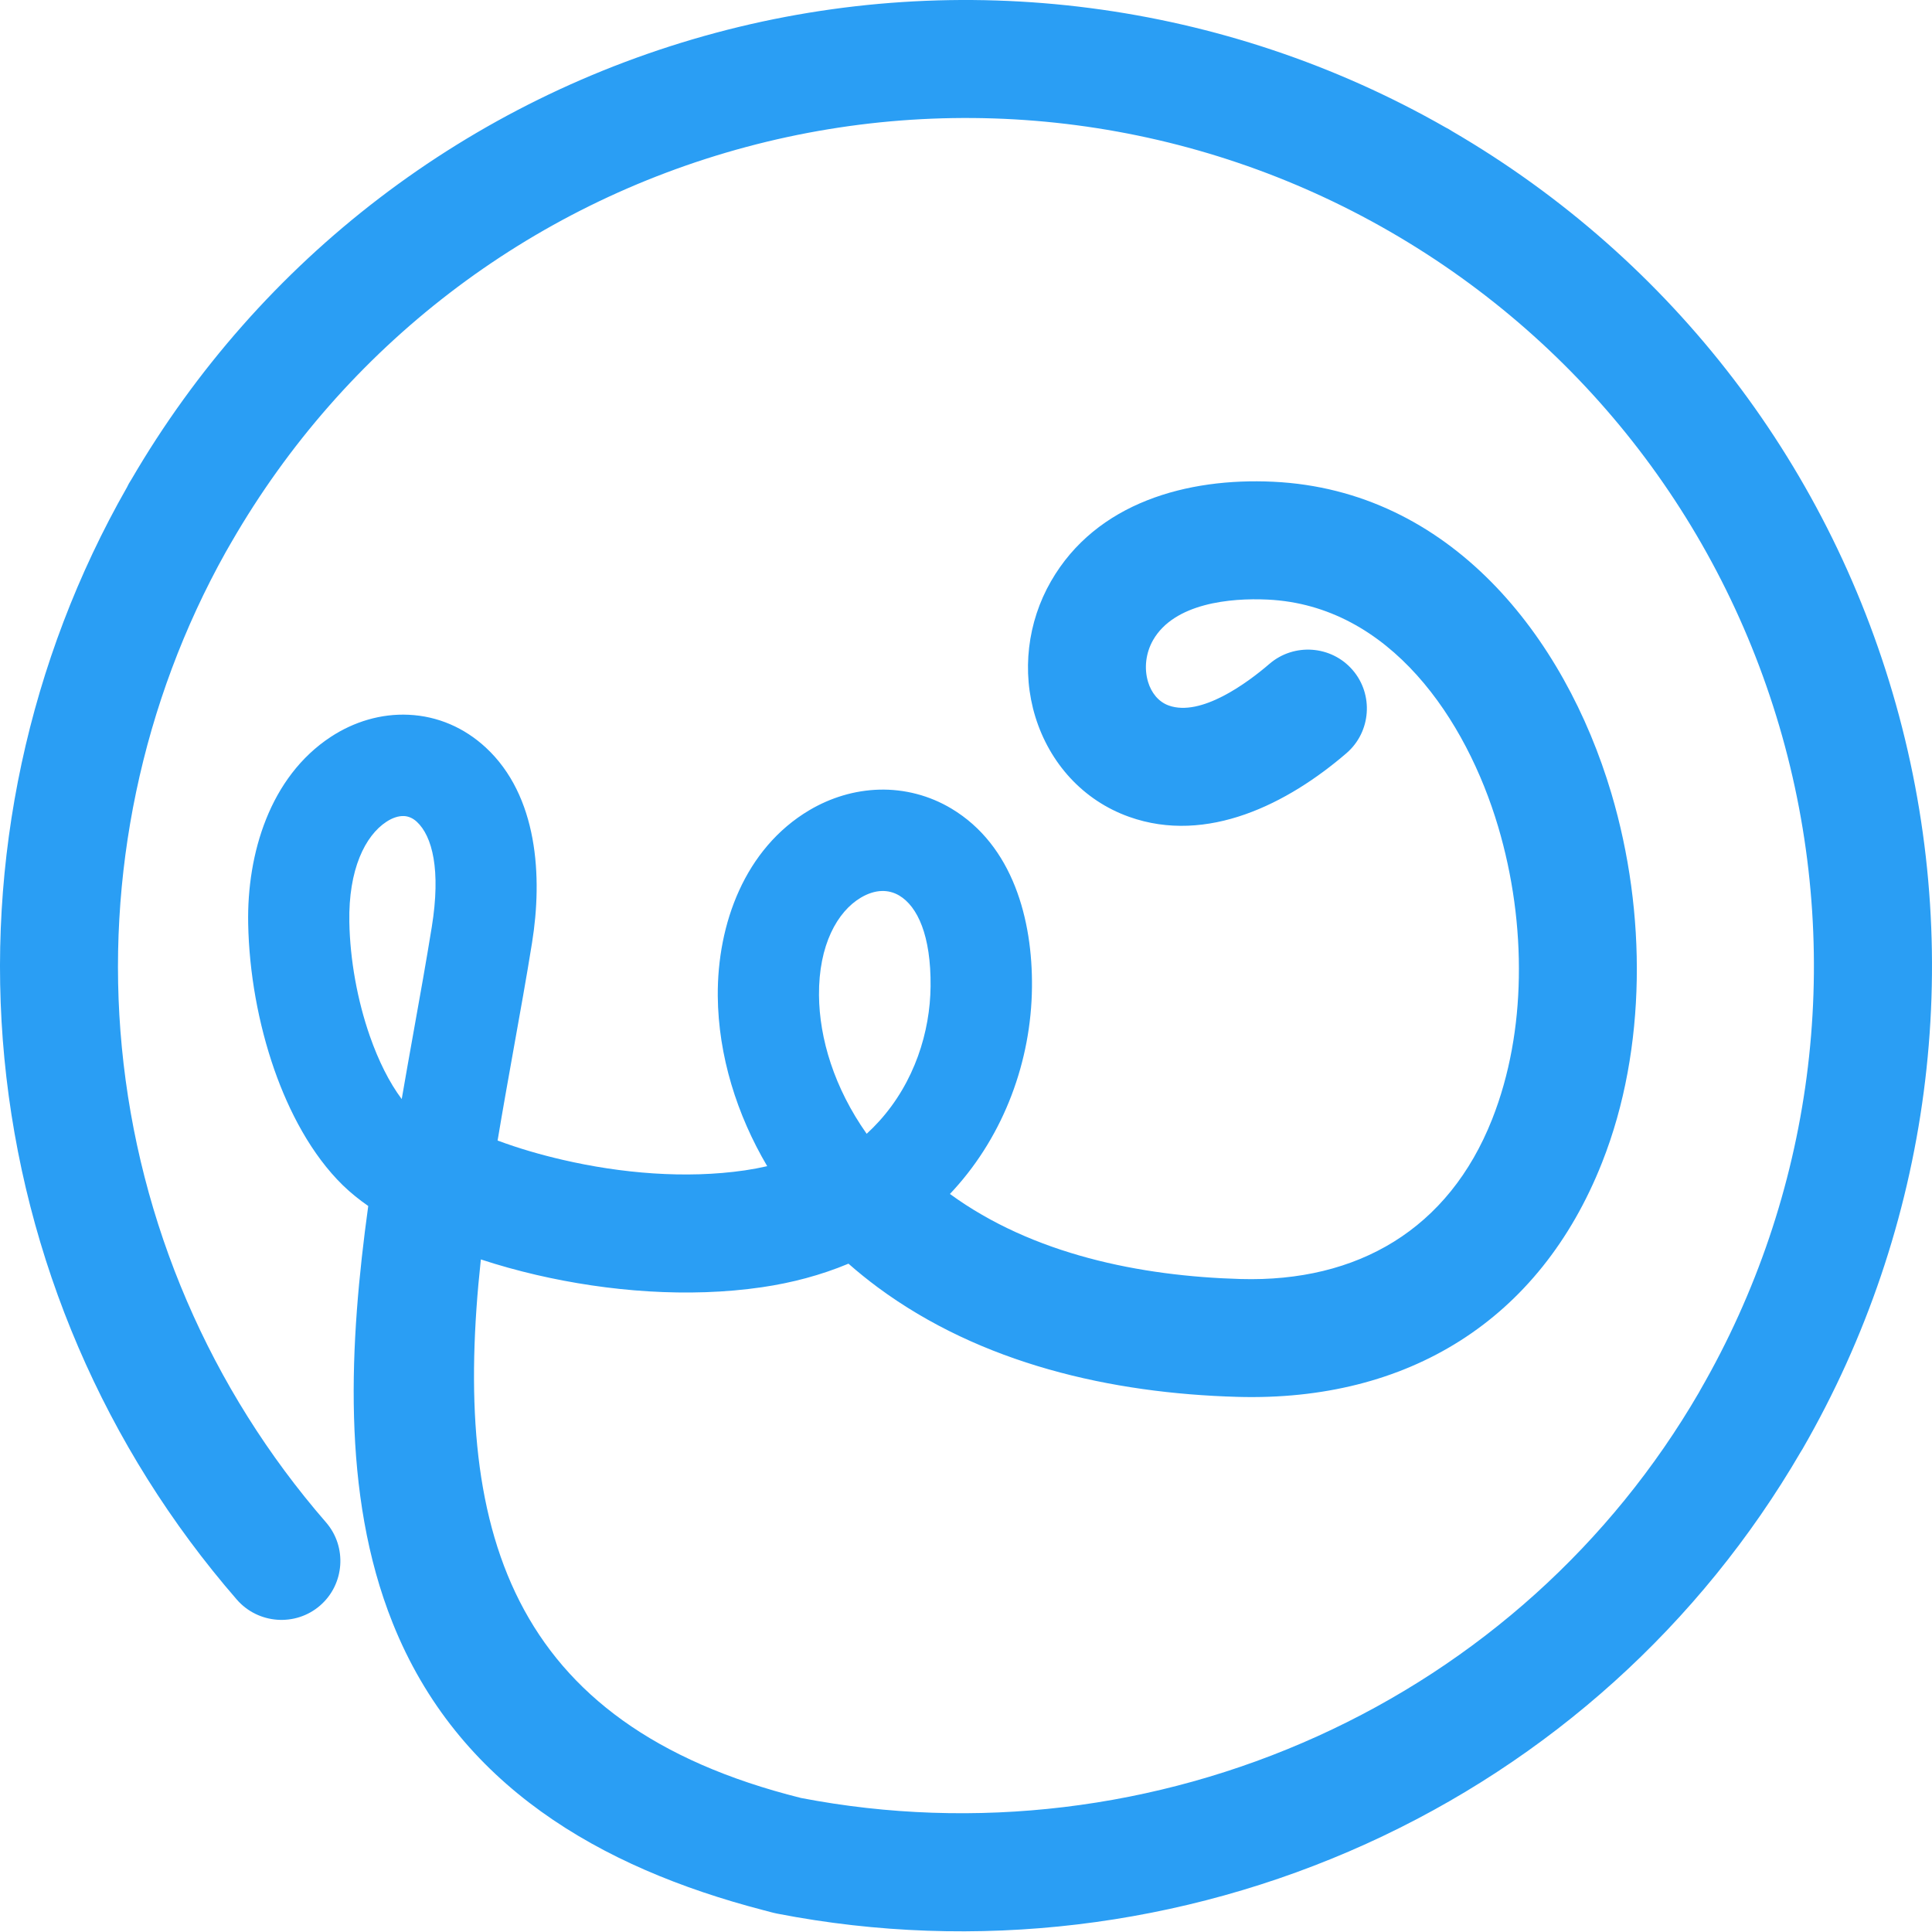
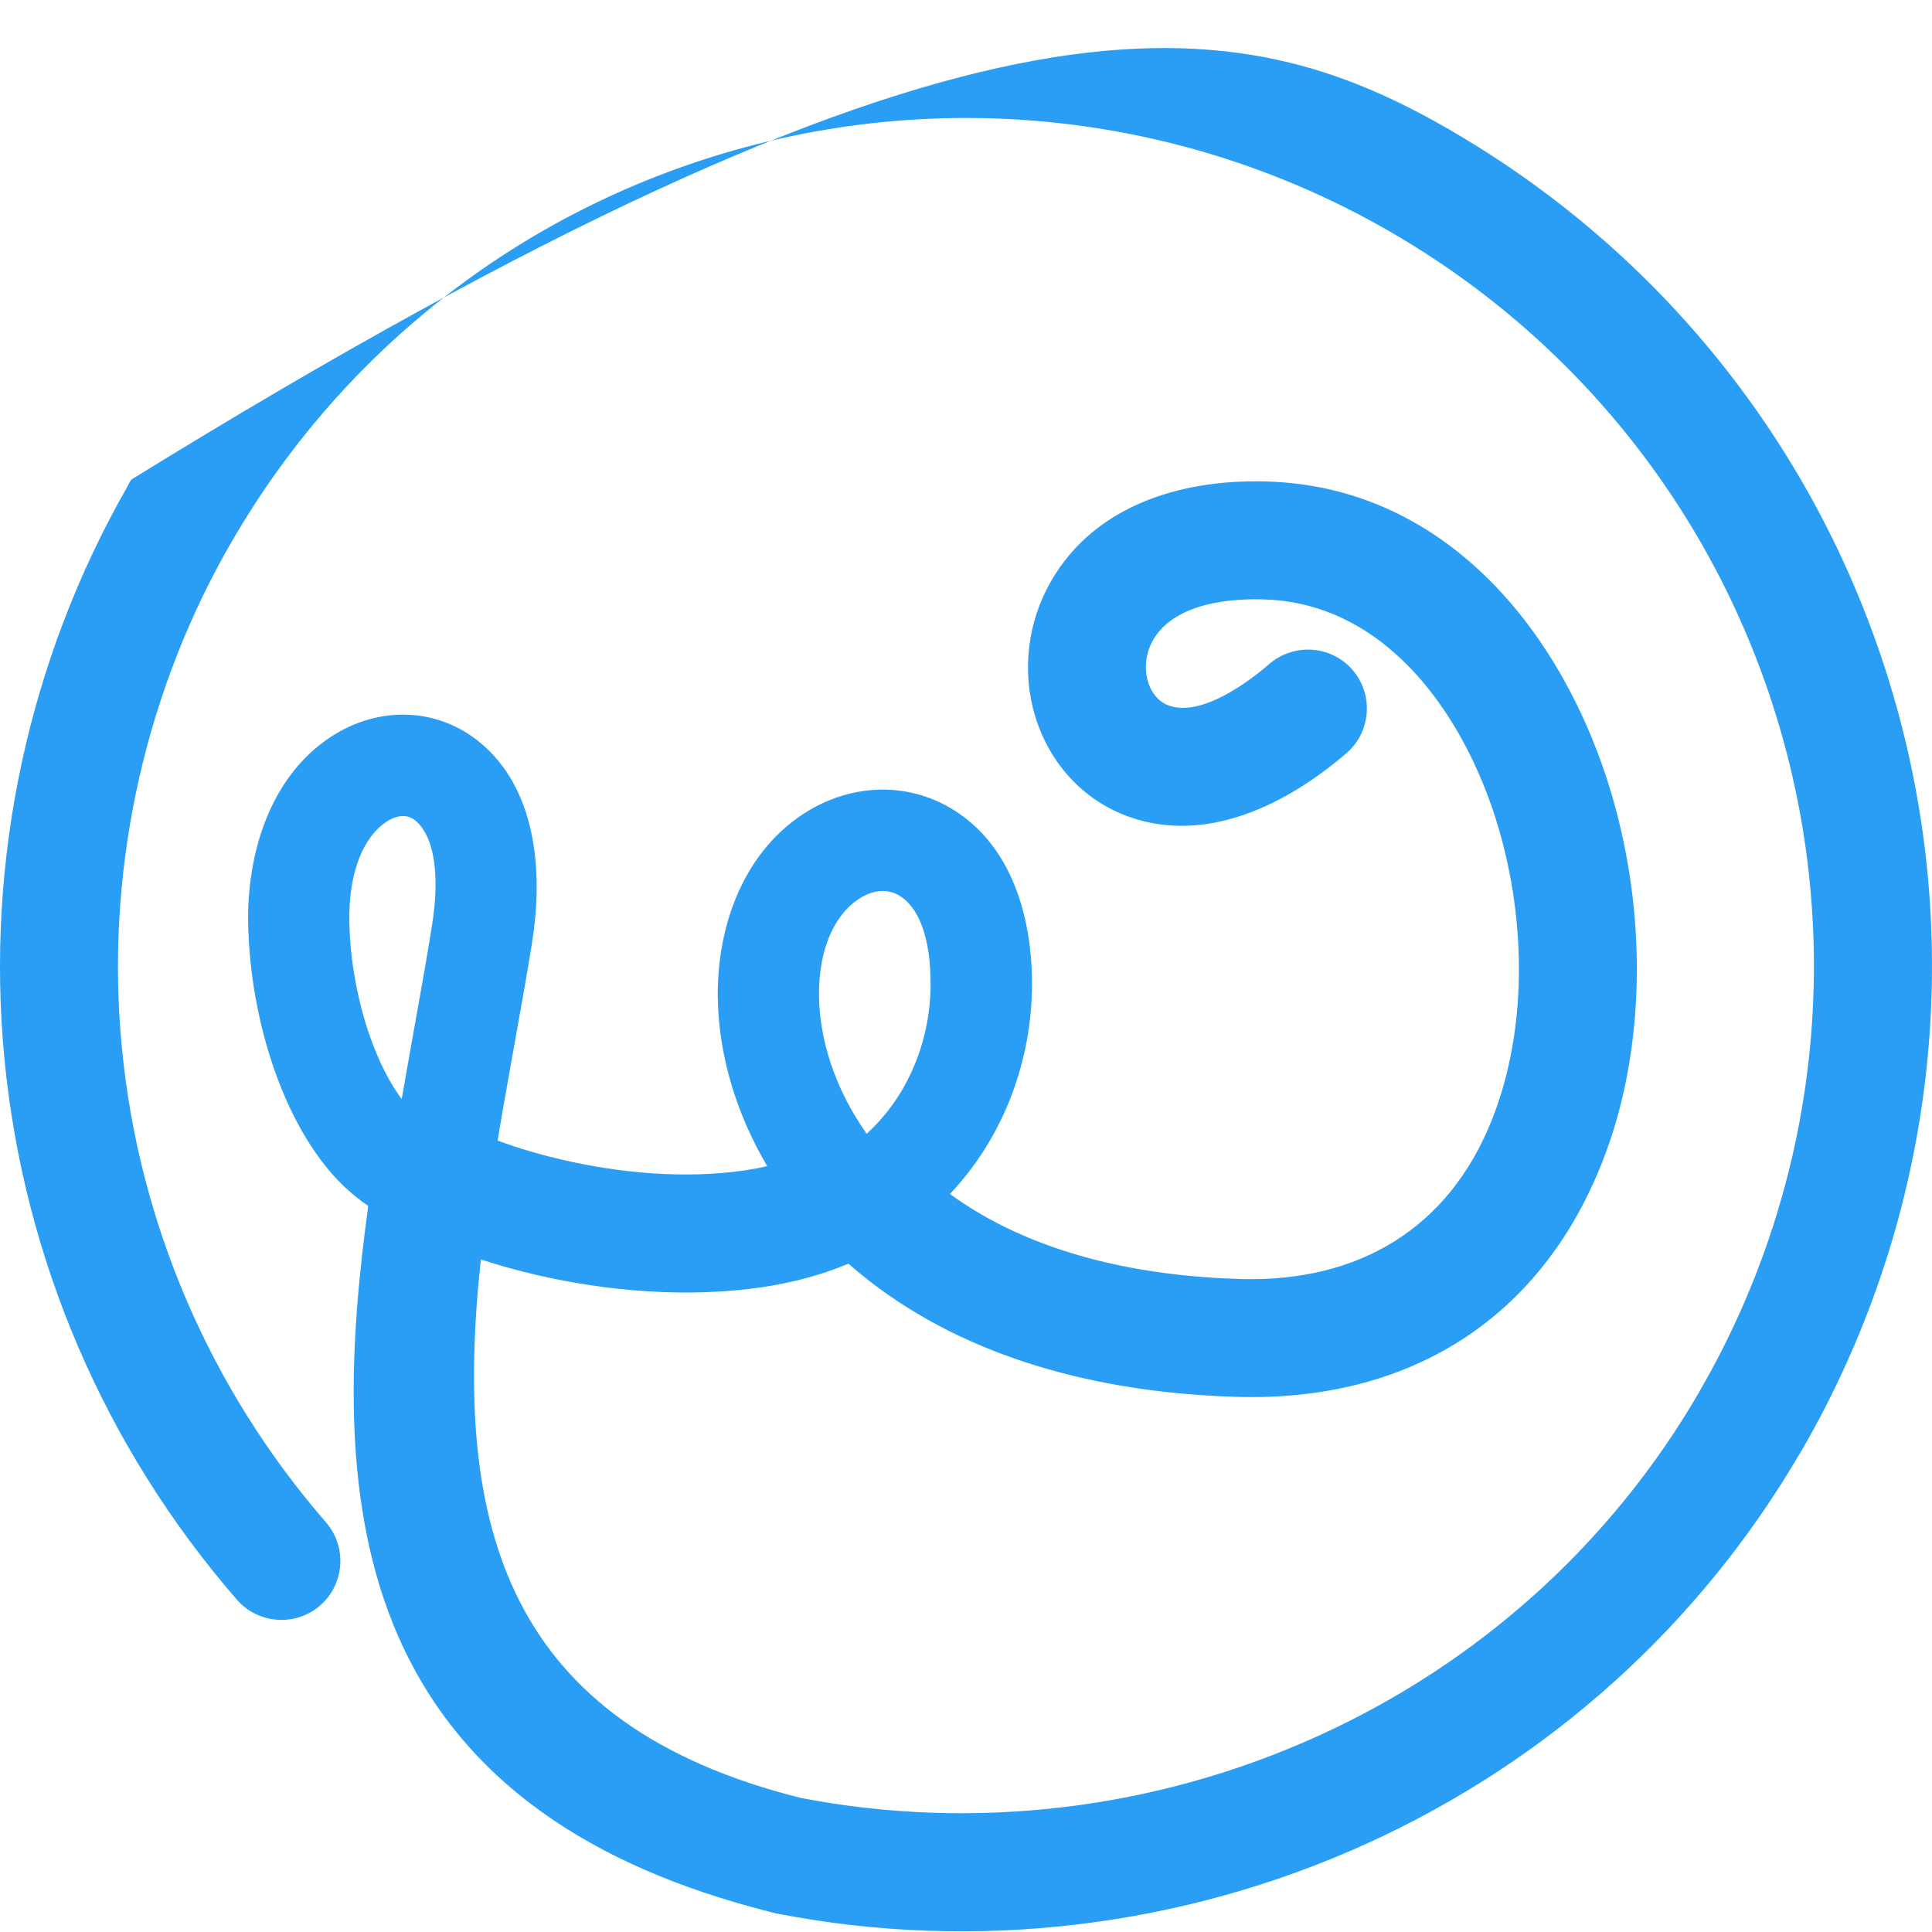
<svg xmlns="http://www.w3.org/2000/svg" width="158" height="158" viewBox="0 0 158 158" fill="none">
-   <path fill-rule="evenodd" clip-rule="evenodd" d="M62.742 95.37C60.265 91.171 58.743 86.341 58.7 81.457C58.653 75.561 60.911 69.395 66.184 66.261C67.92 65.234 69.874 64.635 71.895 64.578C73.973 64.521 76.027 65.058 77.81 66.128C82.835 69.138 84.452 75.219 84.395 80.73C84.338 86.773 82.108 92.778 78.033 97.267C77.919 97.395 77.805 97.519 77.686 97.643C84.462 102.583 93.234 104.366 101.465 104.599C111.031 104.87 118.472 100.529 122.029 91.528C123.474 87.872 124.145 83.887 124.211 79.965C124.287 75.814 123.703 71.596 122.523 67.616C119.923 58.849 113.684 49.51 103.671 49.035C100.599 48.887 96.035 49.334 94.304 52.339C93.71 53.376 93.543 54.641 93.895 55.786C94.156 56.638 94.727 57.394 95.583 57.698C98.212 58.639 101.992 55.863 103.813 54.294C105.82 52.563 108.877 52.781 110.613 54.788C112.348 56.79 112.13 59.857 110.118 61.592C105.335 65.714 98.731 69.081 92.335 66.799C88.57 65.458 85.841 62.41 84.671 58.62C83.539 54.931 84.024 50.88 85.95 47.537C89.659 41.085 97.114 39.064 104.122 39.397C118.539 40.081 127.949 51.973 131.781 64.887C133.236 69.799 133.944 74.996 133.854 80.121C133.764 85.2 132.889 90.349 131.015 95.08C125.914 107.989 115.111 114.631 101.198 114.237C90.857 113.947 80.216 111.522 71.776 105.274C70.953 104.661 70.154 104.019 69.389 103.344C67.126 104.29 64.748 104.913 62.323 105.269C56.299 106.149 49.766 105.631 43.856 104.261C42.33 103.905 40.813 103.486 39.325 102.997C36.957 124.868 41.431 141.025 65.509 147.04C79.735 149.779 94.556 147.967 107.746 141.99C120.854 136.052 131.729 126.295 138.951 113.861L139.046 113.685C148.256 97.733 150.738 78.819 145.979 61.045C141.205 43.224 129.656 28.171 113.684 18.947L113.675 18.942C97.732 9.737 78.818 7.255 61.044 12.014C43.219 16.788 28.165 28.342 18.936 44.323L18.465 45.141C11.609 57.403 8.614 71.658 9.964 85.651C11.348 100.039 17.182 113.59 26.663 124.502C28.403 126.509 28.18 129.571 26.173 131.306C24.166 133.042 21.109 132.818 19.369 130.817C8.571 118.388 1.938 102.949 0.359 86.559C-1.195 70.379 2.323 53.984 10.378 39.863C10.482 39.639 10.601 39.425 10.739 39.221C21.266 21.153 38.355 8.096 58.548 2.68C78.642 -2.702 100.152 0.094 118.211 10.416C118.406 10.512 118.591 10.621 118.772 10.74C136.84 21.267 149.897 38.355 155.308 58.549C160.733 78.795 157.889 100.348 147.41 118.502L147.277 118.716C139.037 132.885 126.66 144.025 111.716 150.796C96.691 157.605 79.792 159.65 63.583 156.502C63.175 156.421 62.785 156.307 62.385 156.202C49.067 152.731 37.418 146.003 32.112 132.728C27.88 122.158 28.584 109.744 30.115 98.627C29.382 98.118 28.683 97.557 28.051 96.944C25.45 94.409 23.62 90.867 22.431 87.468C21.119 83.702 20.372 79.527 20.296 75.538C20.187 69.837 22.06 63.537 27.062 60.256C28.95 59.02 31.156 58.349 33.419 58.454C35.797 58.563 37.969 59.51 39.719 61.126C43.999 65.082 44.379 71.715 43.509 77.107C43.048 79.988 42.525 82.865 42.011 85.742C41.564 88.247 41.112 90.758 40.694 93.273C42.429 93.92 44.227 94.438 46.019 94.852C50.769 95.955 56.08 96.421 60.925 95.712C61.534 95.622 62.143 95.508 62.742 95.37ZM70.877 92.722C71.234 92.393 71.571 92.056 71.885 91.709C74.795 88.504 76.069 84.372 76.103 80.663C76.145 76.503 75.033 74.13 73.545 73.241C73.098 72.975 72.608 72.851 72.114 72.866C71.567 72.88 70.982 73.065 70.402 73.408C68.481 74.549 66.945 77.278 66.978 81.391C67.007 84.933 68.224 88.965 70.877 92.722ZM32.853 89.883C33.177 88 33.51 86.131 33.842 84.277C34.351 81.448 34.85 78.657 35.312 75.804C36.063 71.149 35.359 68.382 34.085 67.203C33.766 66.908 33.405 66.756 33.044 66.737C32.601 66.718 32.102 66.875 31.598 67.207C29.872 68.339 28.488 71.087 28.569 75.405C28.626 78.505 29.226 81.809 30.248 84.738C30.951 86.745 31.836 88.528 32.853 89.883Z" fill="#2A9EF4" />
+   <path fill-rule="evenodd" clip-rule="evenodd" d="M62.742 95.37C60.265 91.171 58.743 86.341 58.7 81.457C58.653 75.561 60.911 69.395 66.184 66.261C67.92 65.234 69.874 64.635 71.895 64.578C73.973 64.521 76.027 65.058 77.81 66.128C82.835 69.138 84.452 75.219 84.395 80.73C84.338 86.773 82.108 92.778 78.033 97.267C77.919 97.395 77.805 97.519 77.686 97.643C84.462 102.583 93.234 104.366 101.465 104.599C111.031 104.87 118.472 100.529 122.029 91.528C123.474 87.872 124.145 83.887 124.211 79.965C124.287 75.814 123.703 71.596 122.523 67.616C119.923 58.849 113.684 49.51 103.671 49.035C100.599 48.887 96.035 49.334 94.304 52.339C93.71 53.376 93.543 54.641 93.895 55.786C94.156 56.638 94.727 57.394 95.583 57.698C98.212 58.639 101.992 55.863 103.813 54.294C105.82 52.563 108.877 52.781 110.613 54.788C112.348 56.79 112.13 59.857 110.118 61.592C105.335 65.714 98.731 69.081 92.335 66.799C88.57 65.458 85.841 62.41 84.671 58.62C83.539 54.931 84.024 50.88 85.95 47.537C89.659 41.085 97.114 39.064 104.122 39.397C118.539 40.081 127.949 51.973 131.781 64.887C133.236 69.799 133.944 74.996 133.854 80.121C133.764 85.2 132.889 90.349 131.015 95.08C125.914 107.989 115.111 114.631 101.198 114.237C90.857 113.947 80.216 111.522 71.776 105.274C70.953 104.661 70.154 104.019 69.389 103.344C67.126 104.29 64.748 104.913 62.323 105.269C56.299 106.149 49.766 105.631 43.856 104.261C42.33 103.905 40.813 103.486 39.325 102.997C36.957 124.868 41.431 141.025 65.509 147.04C79.735 149.779 94.556 147.967 107.746 141.99C120.854 136.052 131.729 126.295 138.951 113.861L139.046 113.685C148.256 97.733 150.738 78.819 145.979 61.045C141.205 43.224 129.656 28.171 113.684 18.947L113.675 18.942C97.732 9.737 78.818 7.255 61.044 12.014C43.219 16.788 28.165 28.342 18.936 44.323L18.465 45.141C11.609 57.403 8.614 71.658 9.964 85.651C11.348 100.039 17.182 113.59 26.663 124.502C28.403 126.509 28.18 129.571 26.173 131.306C24.166 133.042 21.109 132.818 19.369 130.817C8.571 118.388 1.938 102.949 0.359 86.559C-1.195 70.379 2.323 53.984 10.378 39.863C10.482 39.639 10.601 39.425 10.739 39.221C78.642 -2.702 100.152 0.094 118.211 10.416C118.406 10.512 118.591 10.621 118.772 10.74C136.84 21.267 149.897 38.355 155.308 58.549C160.733 78.795 157.889 100.348 147.41 118.502L147.277 118.716C139.037 132.885 126.66 144.025 111.716 150.796C96.691 157.605 79.792 159.65 63.583 156.502C63.175 156.421 62.785 156.307 62.385 156.202C49.067 152.731 37.418 146.003 32.112 132.728C27.88 122.158 28.584 109.744 30.115 98.627C29.382 98.118 28.683 97.557 28.051 96.944C25.45 94.409 23.62 90.867 22.431 87.468C21.119 83.702 20.372 79.527 20.296 75.538C20.187 69.837 22.06 63.537 27.062 60.256C28.95 59.02 31.156 58.349 33.419 58.454C35.797 58.563 37.969 59.51 39.719 61.126C43.999 65.082 44.379 71.715 43.509 77.107C43.048 79.988 42.525 82.865 42.011 85.742C41.564 88.247 41.112 90.758 40.694 93.273C42.429 93.92 44.227 94.438 46.019 94.852C50.769 95.955 56.08 96.421 60.925 95.712C61.534 95.622 62.143 95.508 62.742 95.37ZM70.877 92.722C71.234 92.393 71.571 92.056 71.885 91.709C74.795 88.504 76.069 84.372 76.103 80.663C76.145 76.503 75.033 74.13 73.545 73.241C73.098 72.975 72.608 72.851 72.114 72.866C71.567 72.88 70.982 73.065 70.402 73.408C68.481 74.549 66.945 77.278 66.978 81.391C67.007 84.933 68.224 88.965 70.877 92.722ZM32.853 89.883C33.177 88 33.51 86.131 33.842 84.277C34.351 81.448 34.85 78.657 35.312 75.804C36.063 71.149 35.359 68.382 34.085 67.203C33.766 66.908 33.405 66.756 33.044 66.737C32.601 66.718 32.102 66.875 31.598 67.207C29.872 68.339 28.488 71.087 28.569 75.405C28.626 78.505 29.226 81.809 30.248 84.738C30.951 86.745 31.836 88.528 32.853 89.883Z" fill="#2A9EF4" />
</svg>